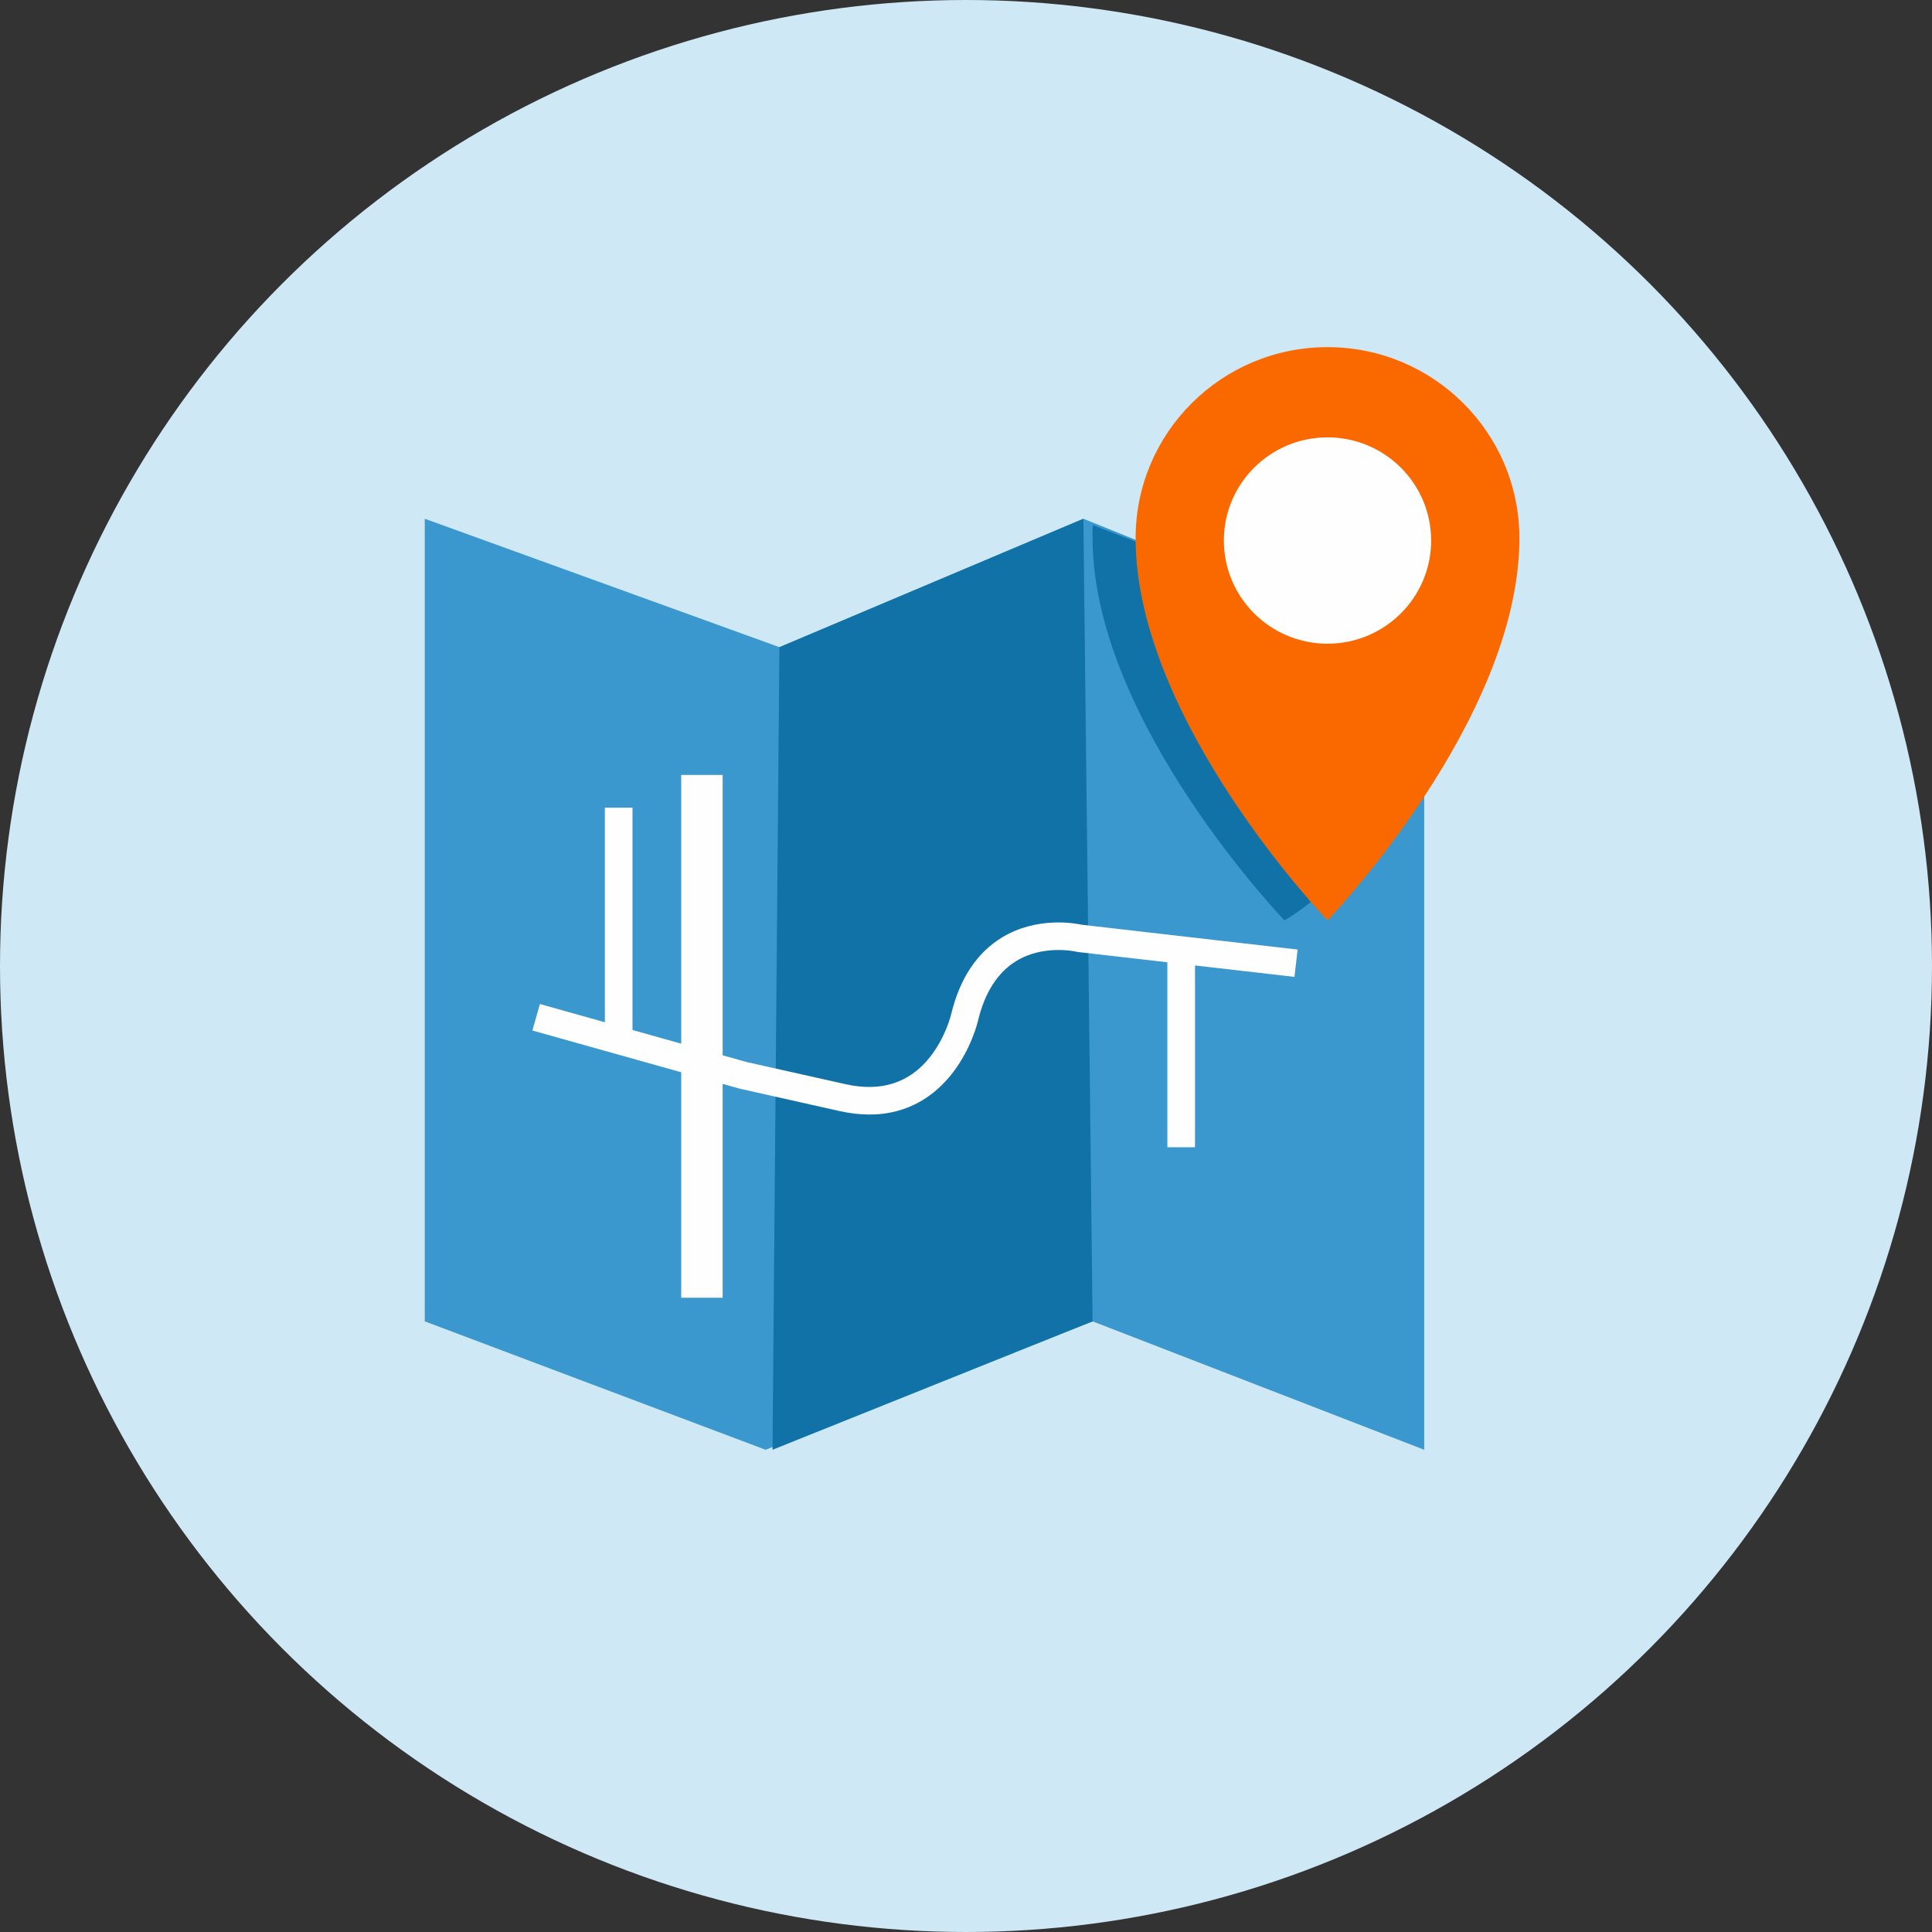
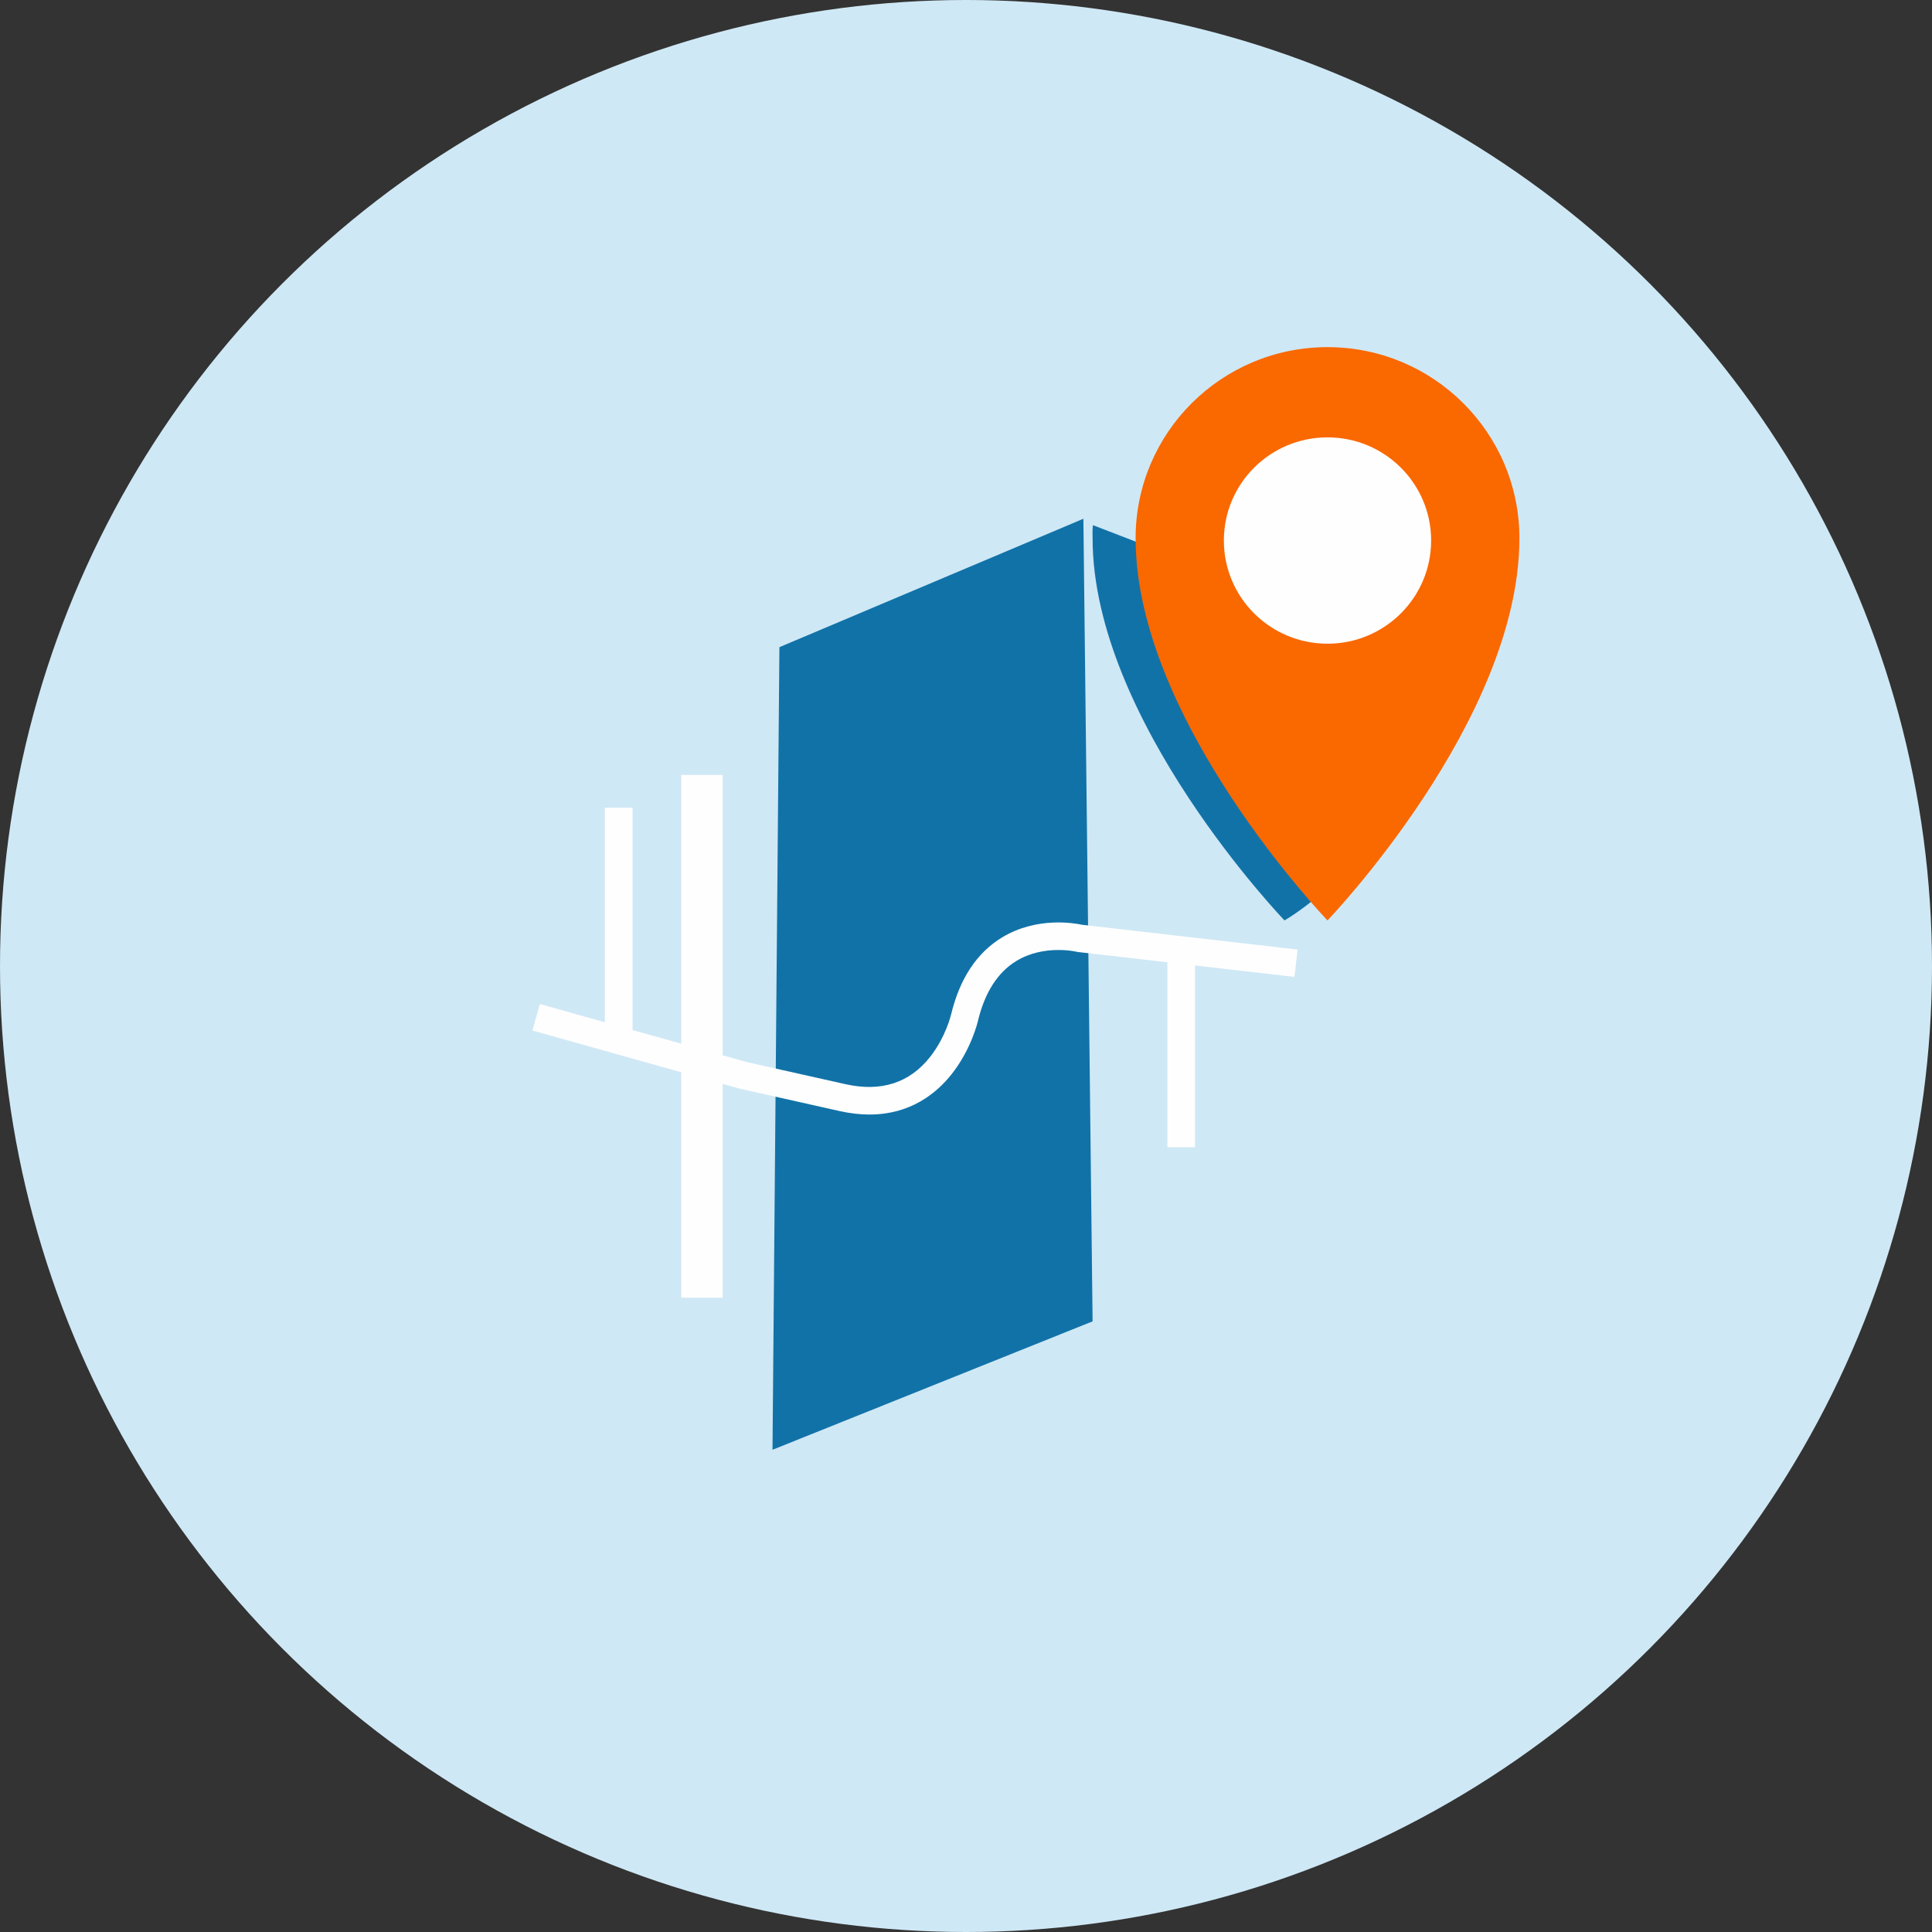
<svg xmlns="http://www.w3.org/2000/svg" viewBox="0 0 200 200">
  <rect x="0" y="0" width="200" height="200" fill="#333333" stroke="none" />
  <circle cx="100" cy="100" fill="#cfe8f5" r="100" />
-   <path d="m80.684 66.995-36.713-13.294v83.085l35.282 13.293 33.852-13.293 34.329 13.293v-82.135l-35.282-14.243z" fill="#3a98ce" />
  <path d="m80.684 66.995-.715 83.084 33.136-13.293-.953-83.085z" fill="#1172a8" />
  <path d="m148.149 67.862c0 18.893-15.178 27.419-15.178 27.419s-19.866-20.671-19.866-39.564c0-.68-.033-.69.034-1.353z" fill="#1172a8" />
  <g fill="#fefefe">
    <path d="m90.009 115.376c-.958 0-1.994-.112-3.113-.363l-10.33-2.316-21.454-6.02.776-2.742 21.418 6.01 10.219 2.289c3.67.822 6.609-.117 8.734-2.792 1.658-2.088 2.199-4.426 2.204-4.45.9-3.717 2.68-6.39 5.297-7.967 3.606-2.173 7.544-1.449 8.249-1.293l22.321 2.565-.328 2.83-22.493-2.585-.092-.023c-.028-.006-3.345-.78-6.202.959-1.926 1.17-3.26 3.243-3.966 6.16-.022.099-.688 2.979-2.747 5.571-1.603 2.019-4.296 4.166-8.493 4.166" />
    <path d="m70.518 134.343h4.291v-54.121h-4.291z" />
    <path d="m62.616 107.282h2.861v-23.67h-2.861z" />
    <path d="m120.845 118.764h2.861v-20.168h-2.861z" />
  </g>
  <path d="m157.288 55.717c0-10.922-8.892-19.781-19.865-19.781-10.974 0-19.866 8.858-19.866 19.781 0 18.893 19.866 39.564 19.866 39.564s19.865-20.671 19.865-39.564" fill="#fa6800" />
  <path d="m126.694 55.955c0-5.899 4.8-10.679 10.728-10.679 5.928 0 10.728 4.78 10.728 10.679 0 5.902-4.804 10.681-10.728 10.681s-10.728-4.782-10.728-10.681" fill="#fefefe" />
</svg>